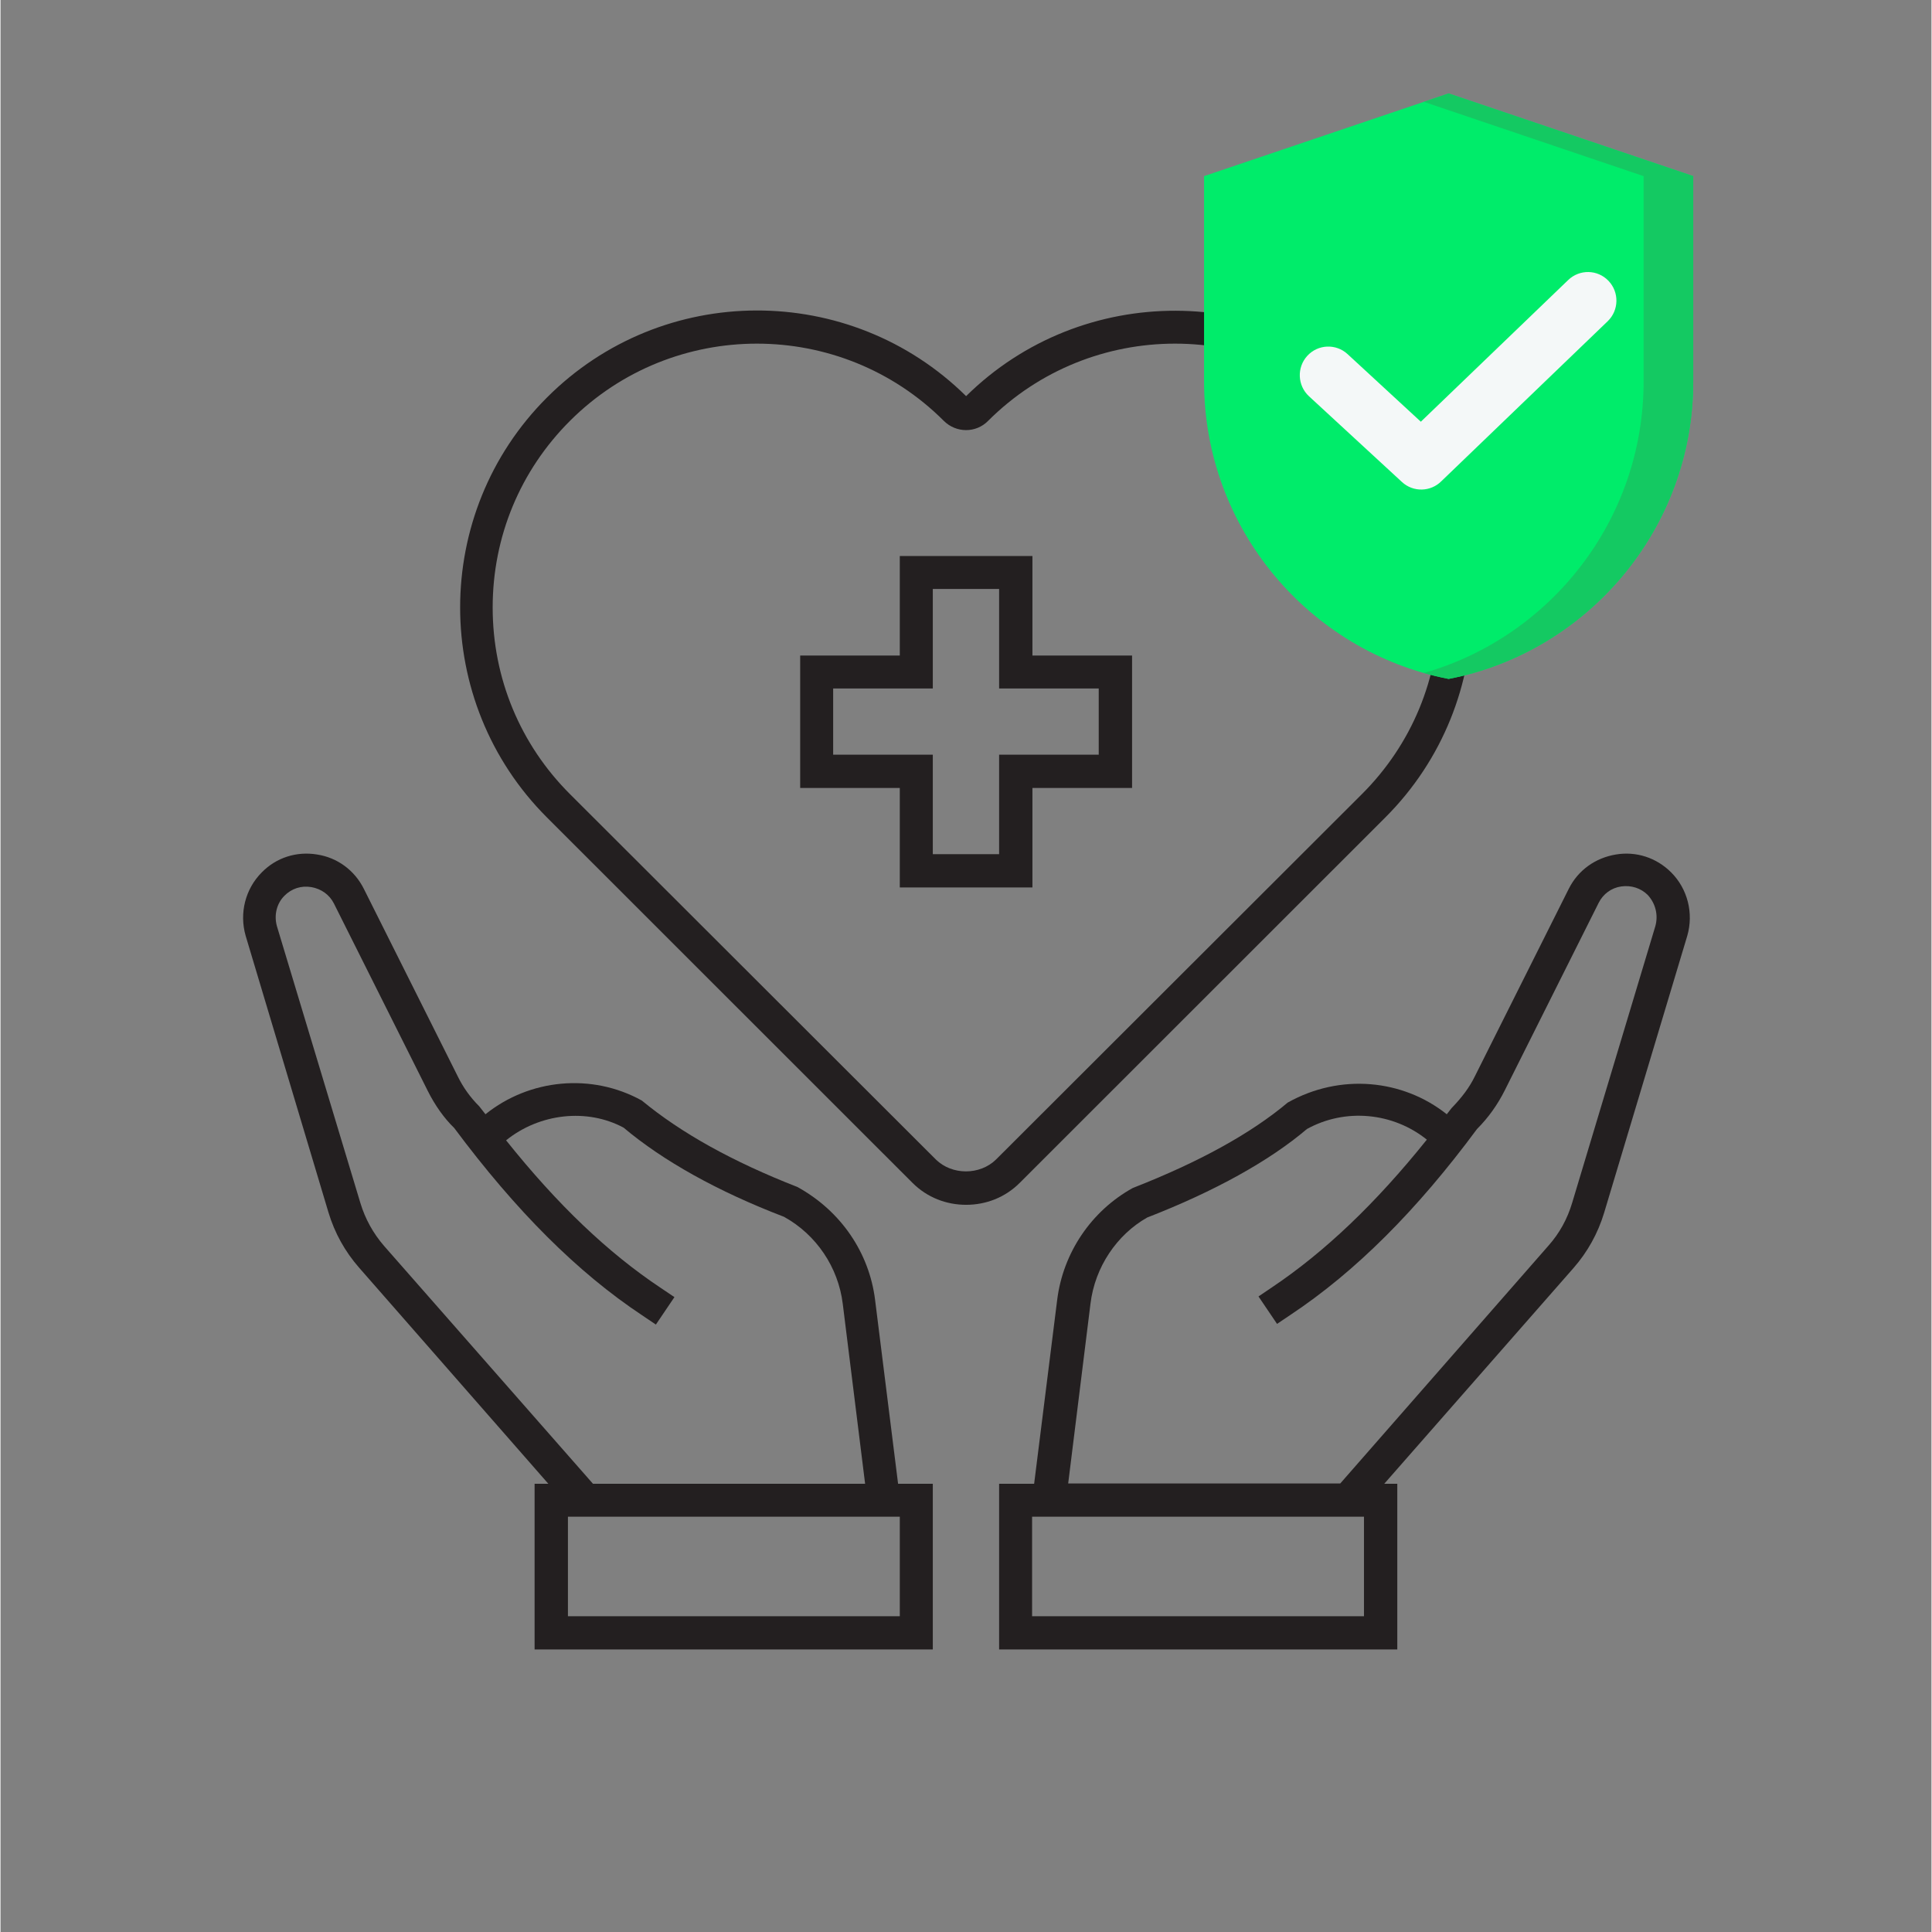
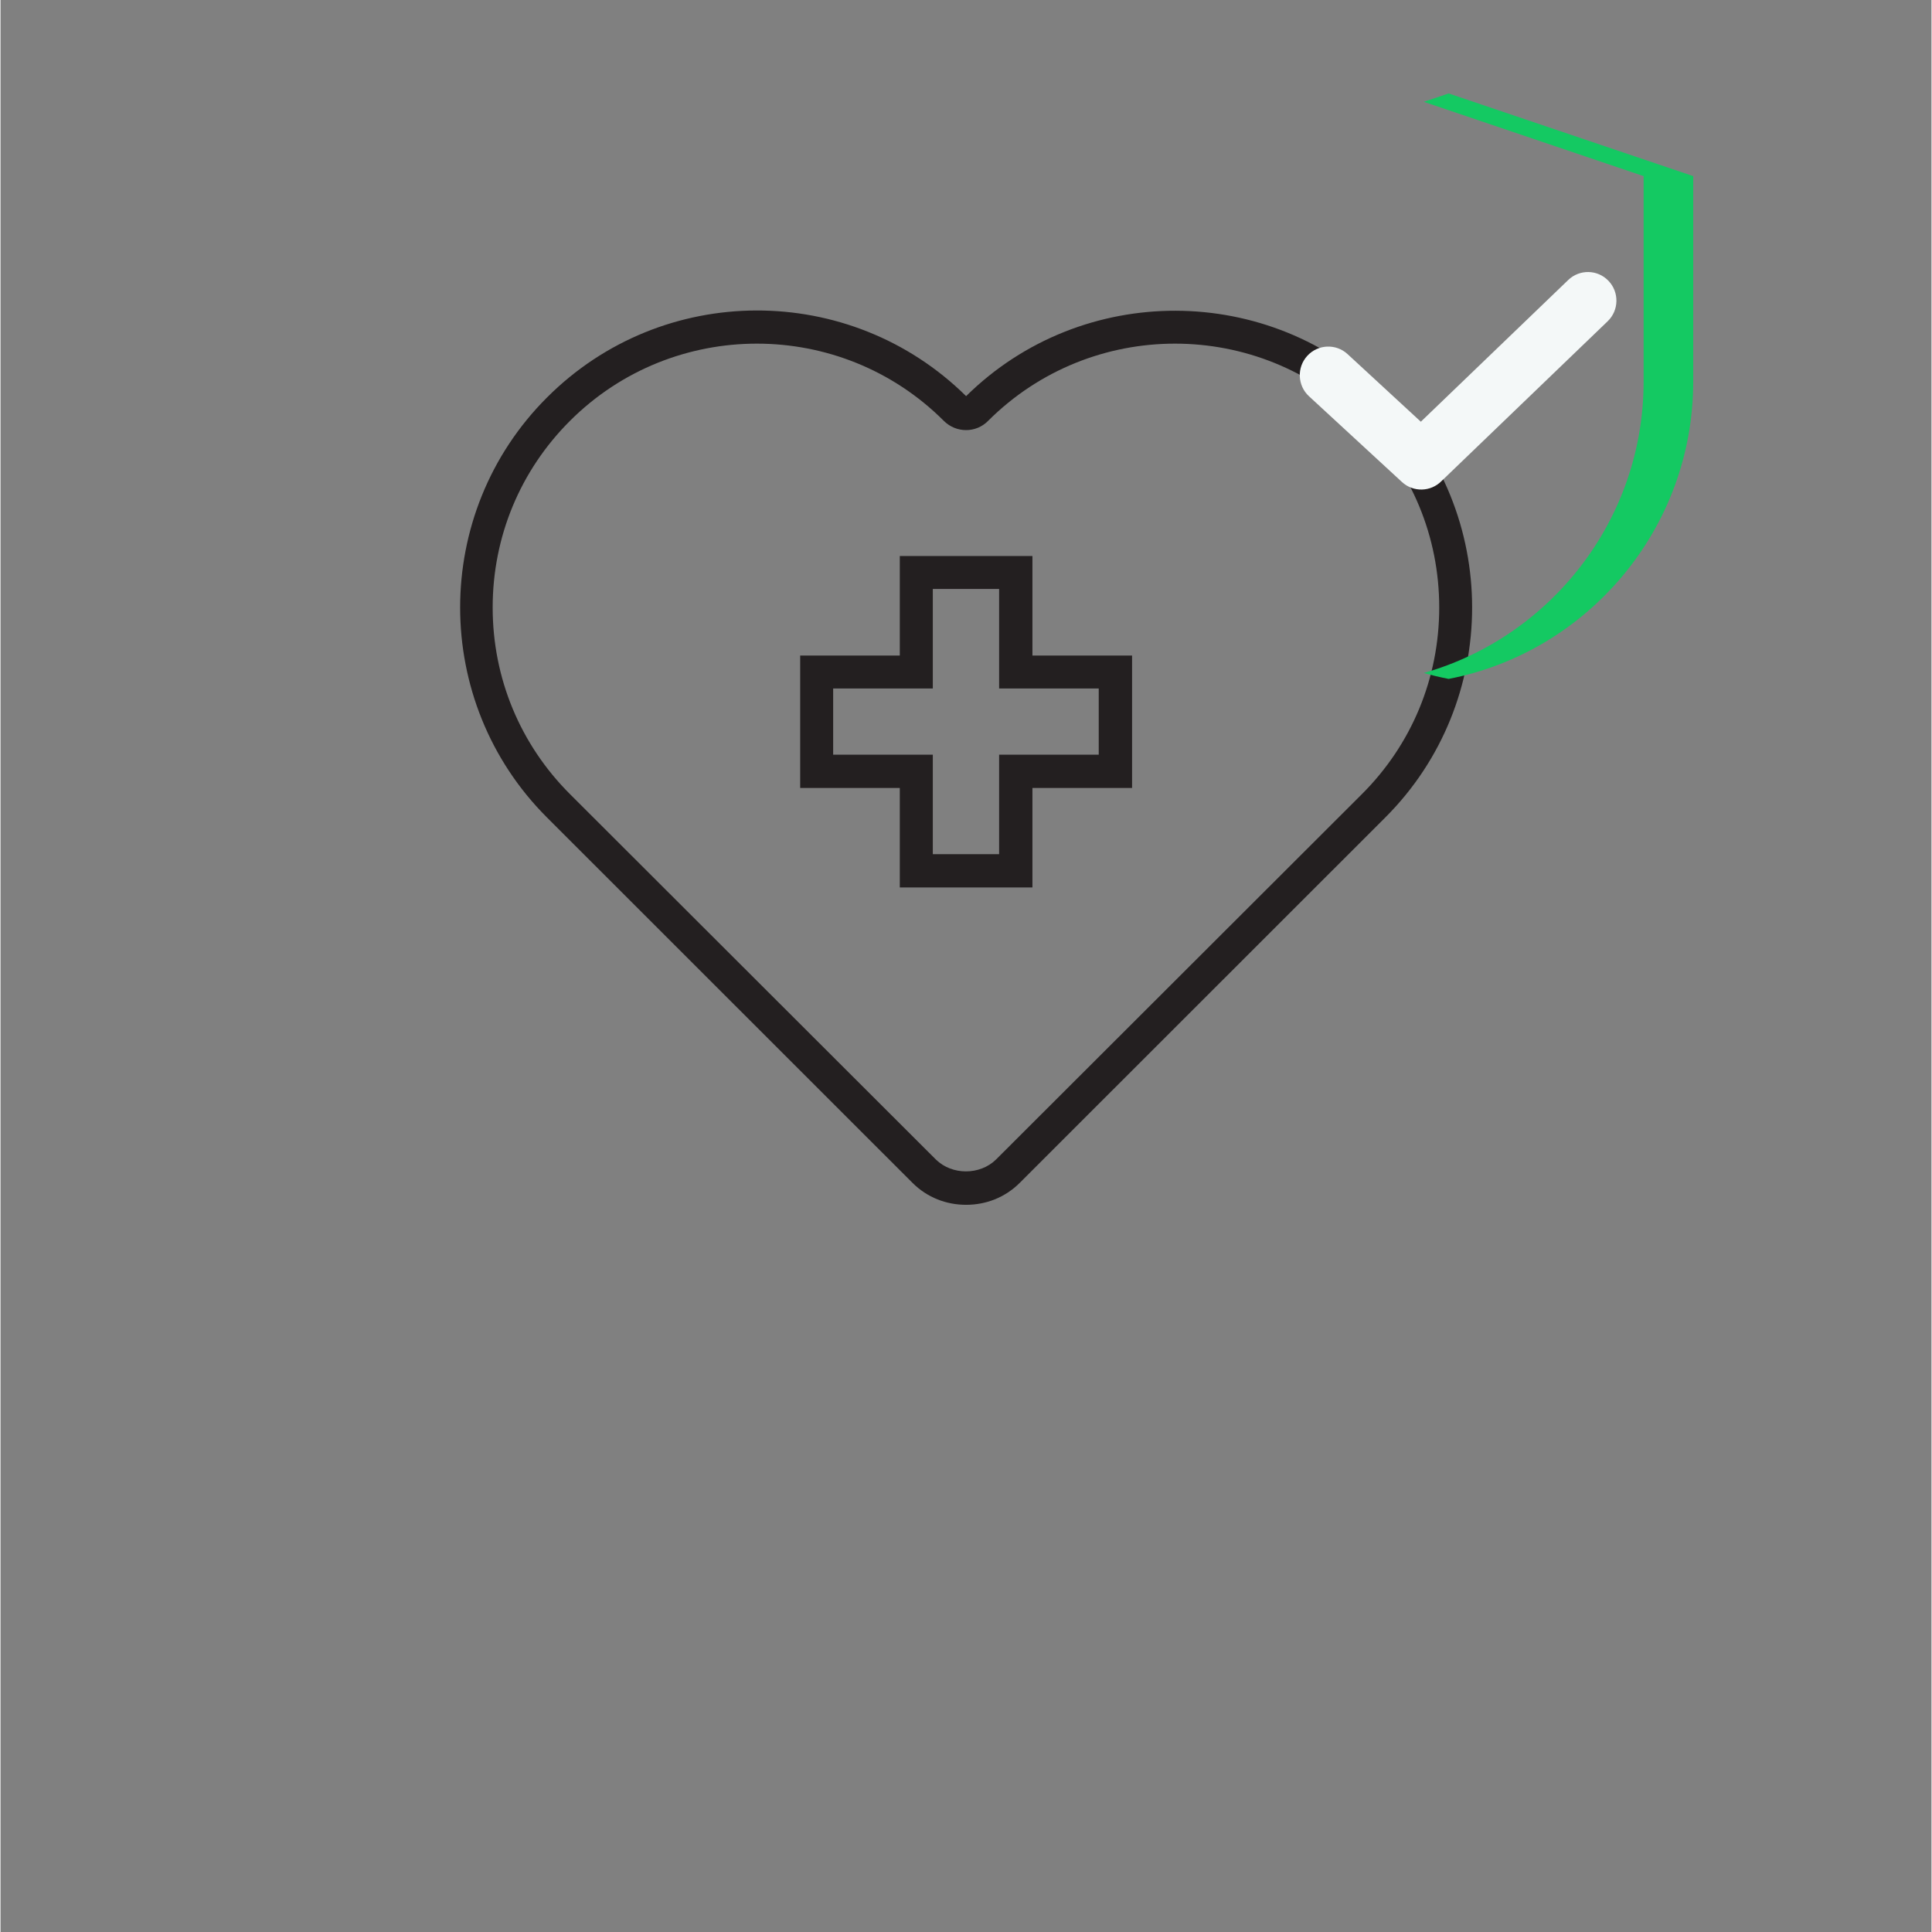
<svg xmlns="http://www.w3.org/2000/svg" width="300" viewBox="0 0 224.88 225" height="300" preserveAspectRatio="xMidYMid meet">
  <rect x="0" y="0" width="224.88" height="225" fill="#808080" stroke="none" />
  <defs>
    <clipPath id="afa3e1ea38">
-       <path d="M 116 99 L 197 99 L 197 192.277 L 116 192.277 Z M 116 99 " clip-rule="nonzero" />
-     </clipPath>
+       </clipPath>
    <clipPath id="616f04e8a0">
      <path d="M 28 99 L 109 99 L 109 192.277 L 28 192.277 Z M 28 99 " clip-rule="nonzero" />
    </clipPath>
    <clipPath id="bf73b21ffe">
-       <path d="M 140.164 10.867 L 197.133 10.867 L 197.133 79.082 L 140.164 79.082 Z M 140.164 10.867 " clip-rule="nonzero" />
-     </clipPath>
+       </clipPath>
    <clipPath id="8d78f1bde4">
      <path d="M 165 10.867 L 197.133 10.867 L 197.133 79.082 L 165 79.082 Z M 165 10.867 " clip-rule="nonzero" />
    </clipPath>
  </defs>
  <g clip-path="url(#afa3e1ea38)">
-     <path fill="#231f20" d="M 194.559 101.594 C 192.84 99.879 190.477 99.117 188.117 99.516 C 185.715 99.918 183.715 101.355 182.637 103.512 L 171.711 125.328 C 171.07 126.648 170.191 127.809 168.992 129.047 C 168.789 129.285 168.633 129.527 168.43 129.766 C 163.309 125.691 156.027 124.969 149.906 128.406 C 145.625 132.004 139.621 135.32 131.859 138.355 C 127.02 141.035 123.738 145.91 123.059 151.383 L 120.375 172.801 L 116.297 172.801 L 116.297 192.098 L 162.668 192.098 L 162.668 172.801 L 161.148 172.801 L 183.195 147.668 C 184.836 145.789 186.035 143.629 186.758 141.234 L 196.438 108.988 C 197.199 106.352 196.48 103.512 194.559 101.594 Z M 158.789 188.223 L 120.137 188.223 L 120.137 176.637 L 158.789 176.637 Z M 192.719 107.867 L 183.035 140.074 C 182.477 141.953 181.555 143.629 180.273 145.07 L 156.027 172.762 L 124.34 172.762 L 126.938 151.82 C 127.457 147.547 130.02 143.789 133.539 141.793 C 141.465 138.715 147.824 135.16 152.145 131.484 C 156.629 129.008 162.188 129.566 166.109 132.723 C 160.148 140.156 154.227 145.789 148.105 149.902 L 146.504 150.984 L 148.664 154.18 L 150.266 153.102 C 157.789 148.105 164.949 140.953 171.953 131.484 C 173.273 130.164 174.352 128.648 175.191 126.969 L 186.117 105.152 C 186.637 104.113 187.598 103.395 188.758 103.234 C 189.918 103.074 191.039 103.434 191.836 104.23 C 192.758 105.23 193.078 106.59 192.719 107.867 Z M 192.719 107.867 " fill-opacity="1" fill-rule="nonzero" />
-   </g>
+     </g>
  <g clip-path="url(#616f04e8a0)">
-     <path fill="#231f20" d="M 101.852 151.383 C 101.172 145.91 97.891 141.035 92.809 138.238 C 85.246 135.281 79.285 131.965 74.684 128.168 C 68.84 124.93 61.598 125.648 56.477 129.766 C 56.238 129.445 55.996 129.164 55.758 128.848 C 54.719 127.809 53.879 126.648 53.238 125.328 L 42.312 103.512 C 41.234 101.355 39.234 99.879 36.871 99.516 C 34.473 99.117 32.109 99.879 30.43 101.594 C 28.512 103.512 27.789 106.352 28.551 108.988 L 38.191 141.191 C 38.914 143.59 40.113 145.75 41.754 147.625 L 63.801 172.801 L 62.199 172.801 L 62.199 192.098 L 108.574 192.098 L 108.574 172.801 L 104.531 172.801 Z M 44.676 145.109 C 43.395 143.629 42.473 141.953 41.914 140.113 L 32.191 107.867 C 31.832 106.59 32.152 105.23 33.07 104.312 C 33.91 103.473 35.031 103.113 36.191 103.312 C 37.352 103.512 38.312 104.191 38.832 105.23 L 49.758 127.047 C 50.598 128.727 51.676 130.246 52.836 131.363 C 60.039 141.035 67.203 148.188 74.723 153.18 L 76.324 154.258 L 78.484 151.062 L 76.883 149.984 C 70.762 145.91 64.879 140.312 58.879 132.801 C 62.801 129.645 68.32 129.047 72.562 131.324 C 77.164 135.199 83.527 138.754 91.25 141.711 C 95.008 143.789 97.57 147.586 98.09 151.863 L 100.691 172.801 L 69 172.801 Z M 104.691 188.223 L 66.082 188.223 L 66.082 176.637 L 104.73 176.637 L 104.73 188.223 Z M 104.691 188.223 " fill-opacity="1" fill-rule="nonzero" />
-   </g>
+     </g>
  <path fill="#231f20" d="M 161.27 95.203 C 174.754 81.734 174.754 59.758 161.27 46.293 C 147.824 32.867 125.938 32.828 112.453 46.133 C 98.93 32.789 77.086 32.828 63.641 46.293 C 50.156 59.758 50.156 81.734 63.641 95.203 L 106.211 137.758 C 107.934 139.477 110.172 140.312 112.453 140.312 C 114.734 140.312 116.977 139.477 118.695 137.758 Z M 108.934 135.039 L 66.32 92.484 C 60.52 86.691 57.316 78.98 57.316 70.746 C 57.316 62.516 60.52 54.805 66.32 49.012 C 72.324 43.016 80.203 40.02 88.086 40.02 C 95.969 40.02 103.852 43.016 109.855 49.012 C 111.293 50.449 113.613 50.449 115.016 49.012 C 127.02 37.023 146.543 37.023 158.547 49.012 C 164.352 54.805 167.551 62.516 167.551 70.746 C 167.551 78.98 164.352 86.691 158.547 92.484 L 115.934 135.039 C 114.055 136.879 110.812 136.879 108.934 135.039 Z M 108.934 135.039 " fill-opacity="1" fill-rule="nonzero" />
  <path fill="#231f20" d="M 120.176 64.754 L 104.73 64.754 L 104.73 76.344 L 93.129 76.344 L 93.129 91.766 L 104.73 91.766 L 104.73 103.352 L 120.176 103.352 L 120.176 91.766 L 131.781 91.766 L 131.781 76.344 L 120.176 76.344 Z M 127.898 80.18 L 127.898 87.891 L 116.297 87.891 L 116.297 99.477 L 108.574 99.477 L 108.574 87.891 L 96.969 87.891 L 96.969 80.18 L 108.574 80.18 L 108.574 68.59 L 116.297 68.59 L 116.297 80.18 Z M 127.898 80.18 " fill-opacity="1" fill-rule="nonzero" />
  <g clip-path="url(#bf73b21ffe)">
-     <path fill="#00ec6a" d="M 140.164 20.512 L 168.648 10.883 L 197.133 20.512 L 197.133 44.426 C 197.133 61.574 184.84 75.934 168.648 79.066 C 152.461 75.934 140.164 61.574 140.164 44.426 Z M 140.164 20.512 " fill-opacity="1" fill-rule="evenodd" />
-   </g>
+     </g>
  <g clip-path="url(#8d78f1bde4)">
    <path fill="#14c962" d="M 165.762 11.859 L 168.648 10.883 L 197.133 20.512 L 197.133 44.426 C 197.133 61.574 184.84 75.934 168.648 79.066 C 167.672 78.879 166.707 78.645 165.762 78.375 C 180.5 74.188 191.355 60.539 191.355 44.426 L 191.355 20.512 Z M 165.762 11.859 " fill-opacity="1" fill-rule="evenodd" />
  </g>
  <path fill="#f4f8f8" d="M 165.41 49.113 L 182.574 32.609 C 183.895 31.336 185.992 31.375 187.262 32.703 C 188.531 34.027 188.492 36.141 187.168 37.414 L 167.816 56.027 C 166.562 57.297 164.523 57.348 163.211 56.133 L 152.383 46.148 C 151.035 44.902 150.949 42.789 152.188 41.438 C 153.426 40.086 155.527 39.996 156.875 41.238 Z M 165.41 49.113 " fill-opacity="1" fill-rule="evenodd" />
</svg>